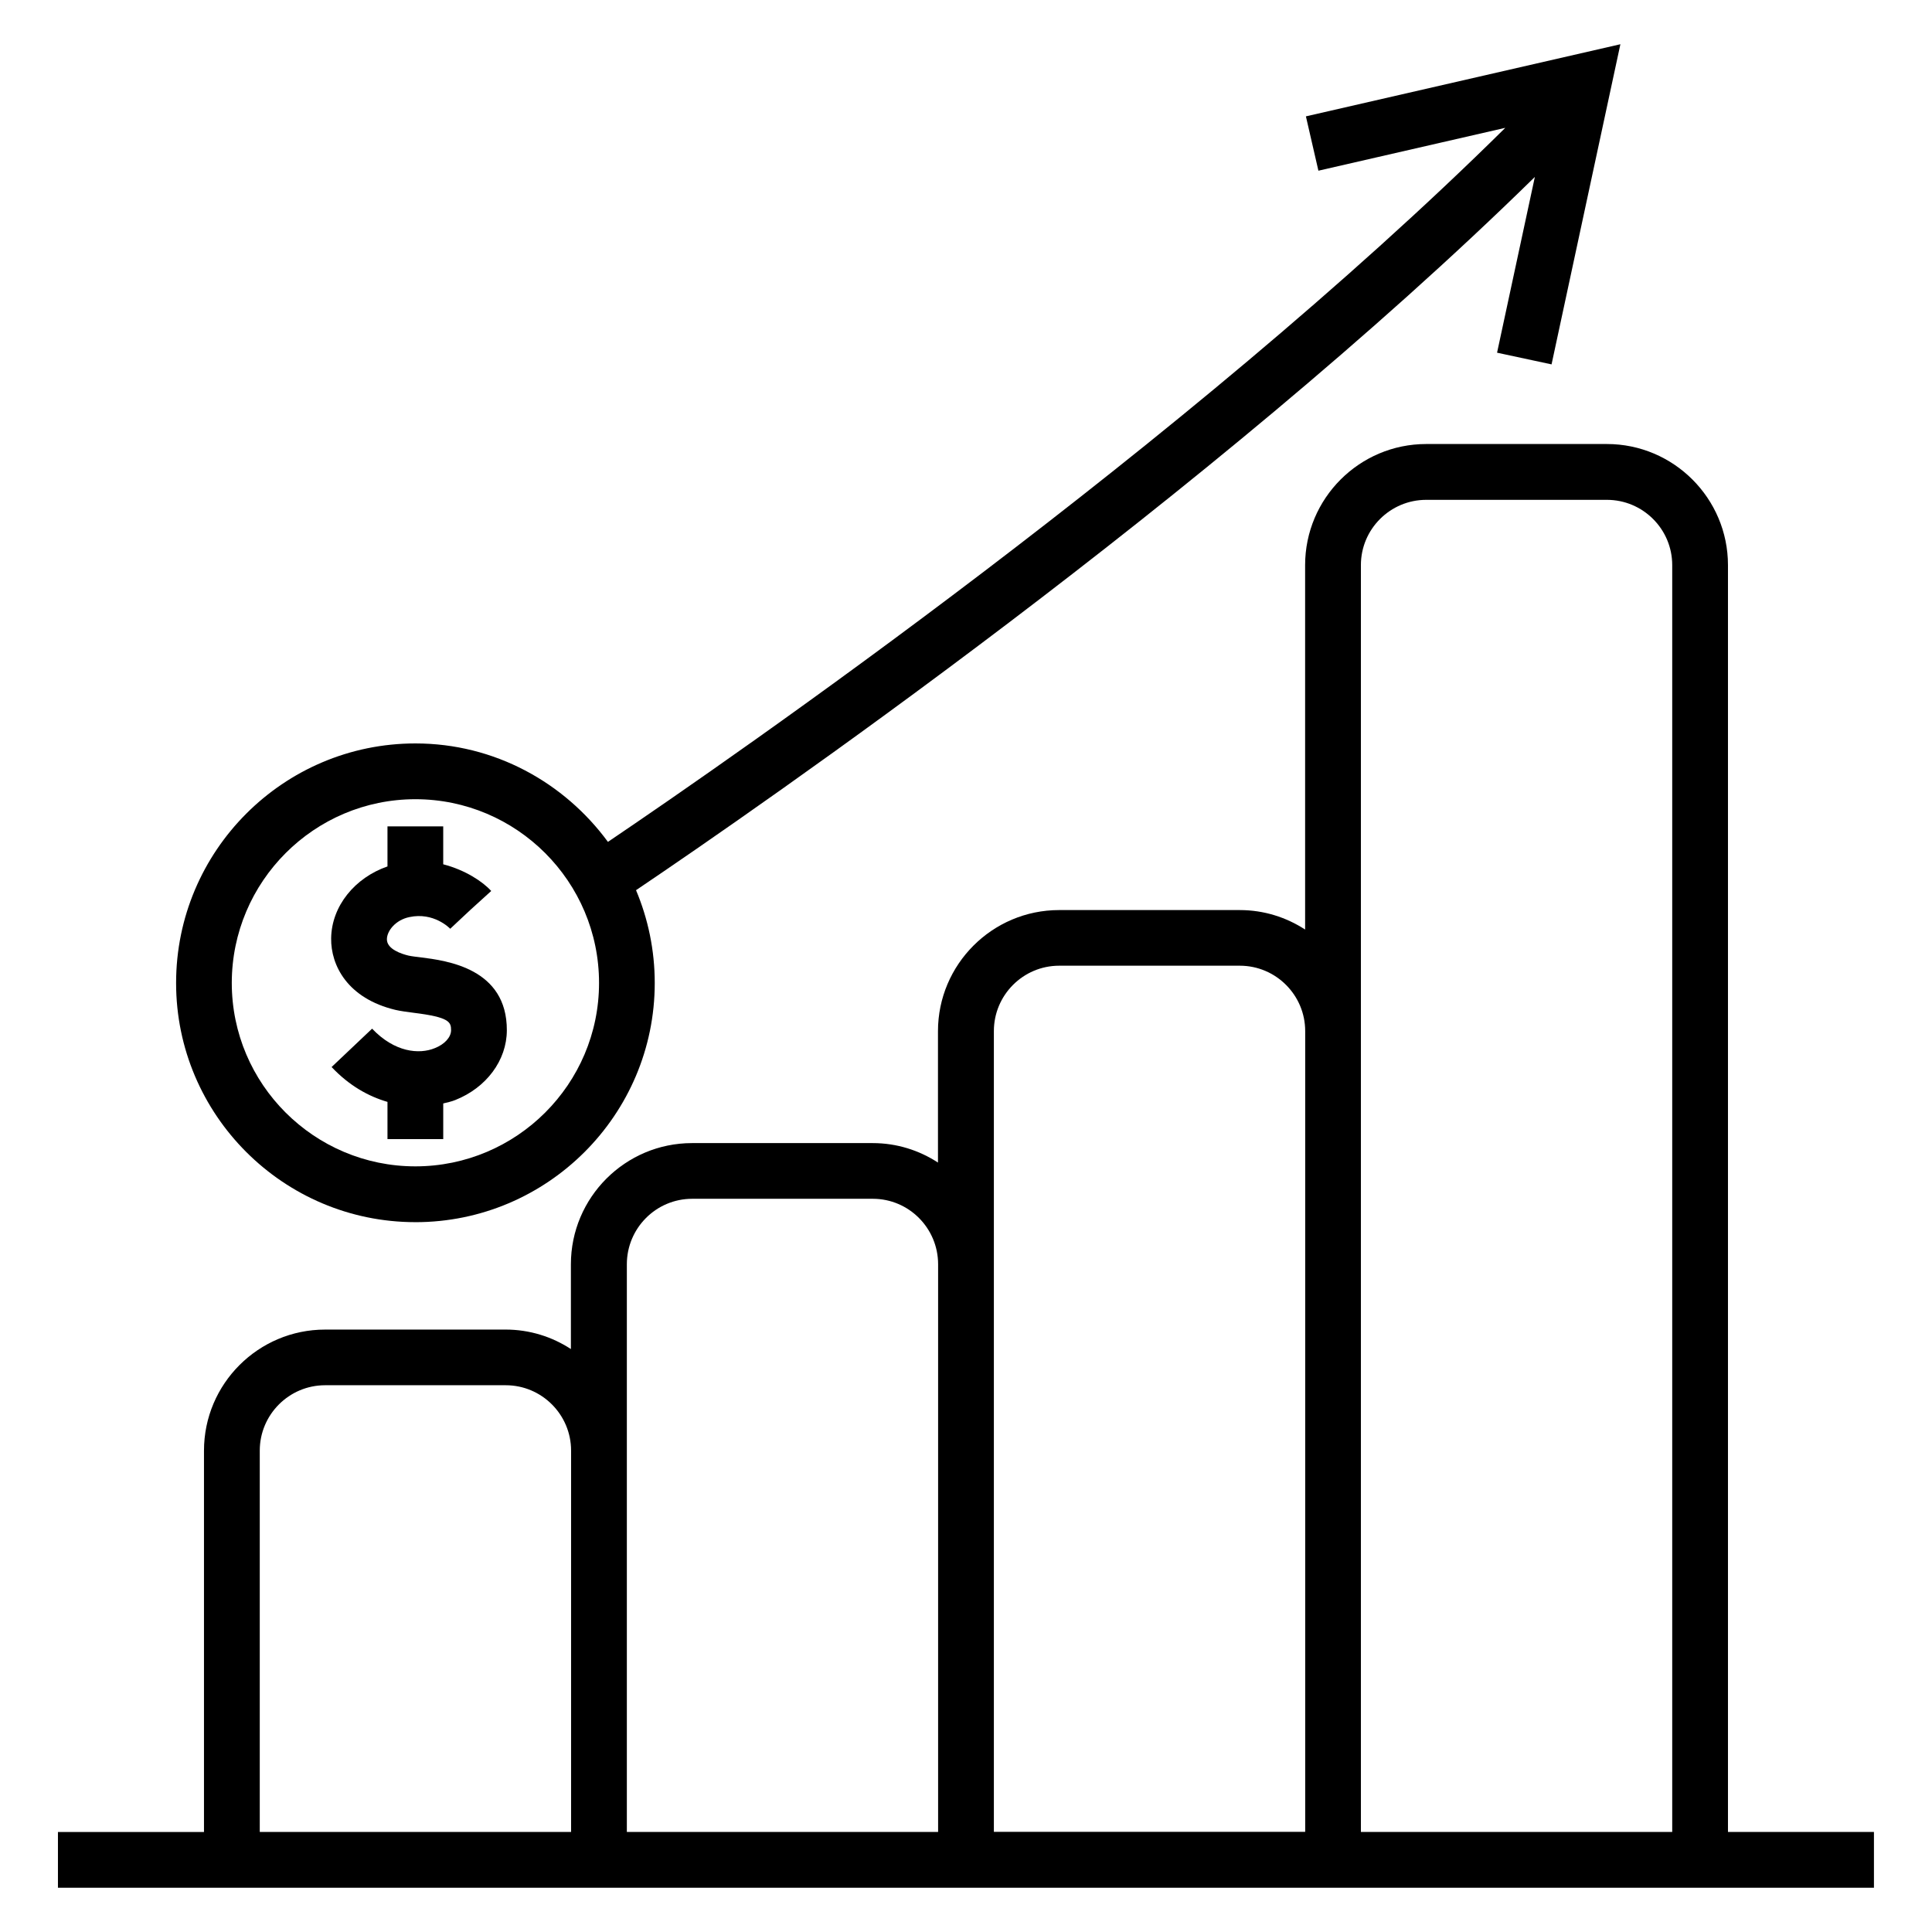
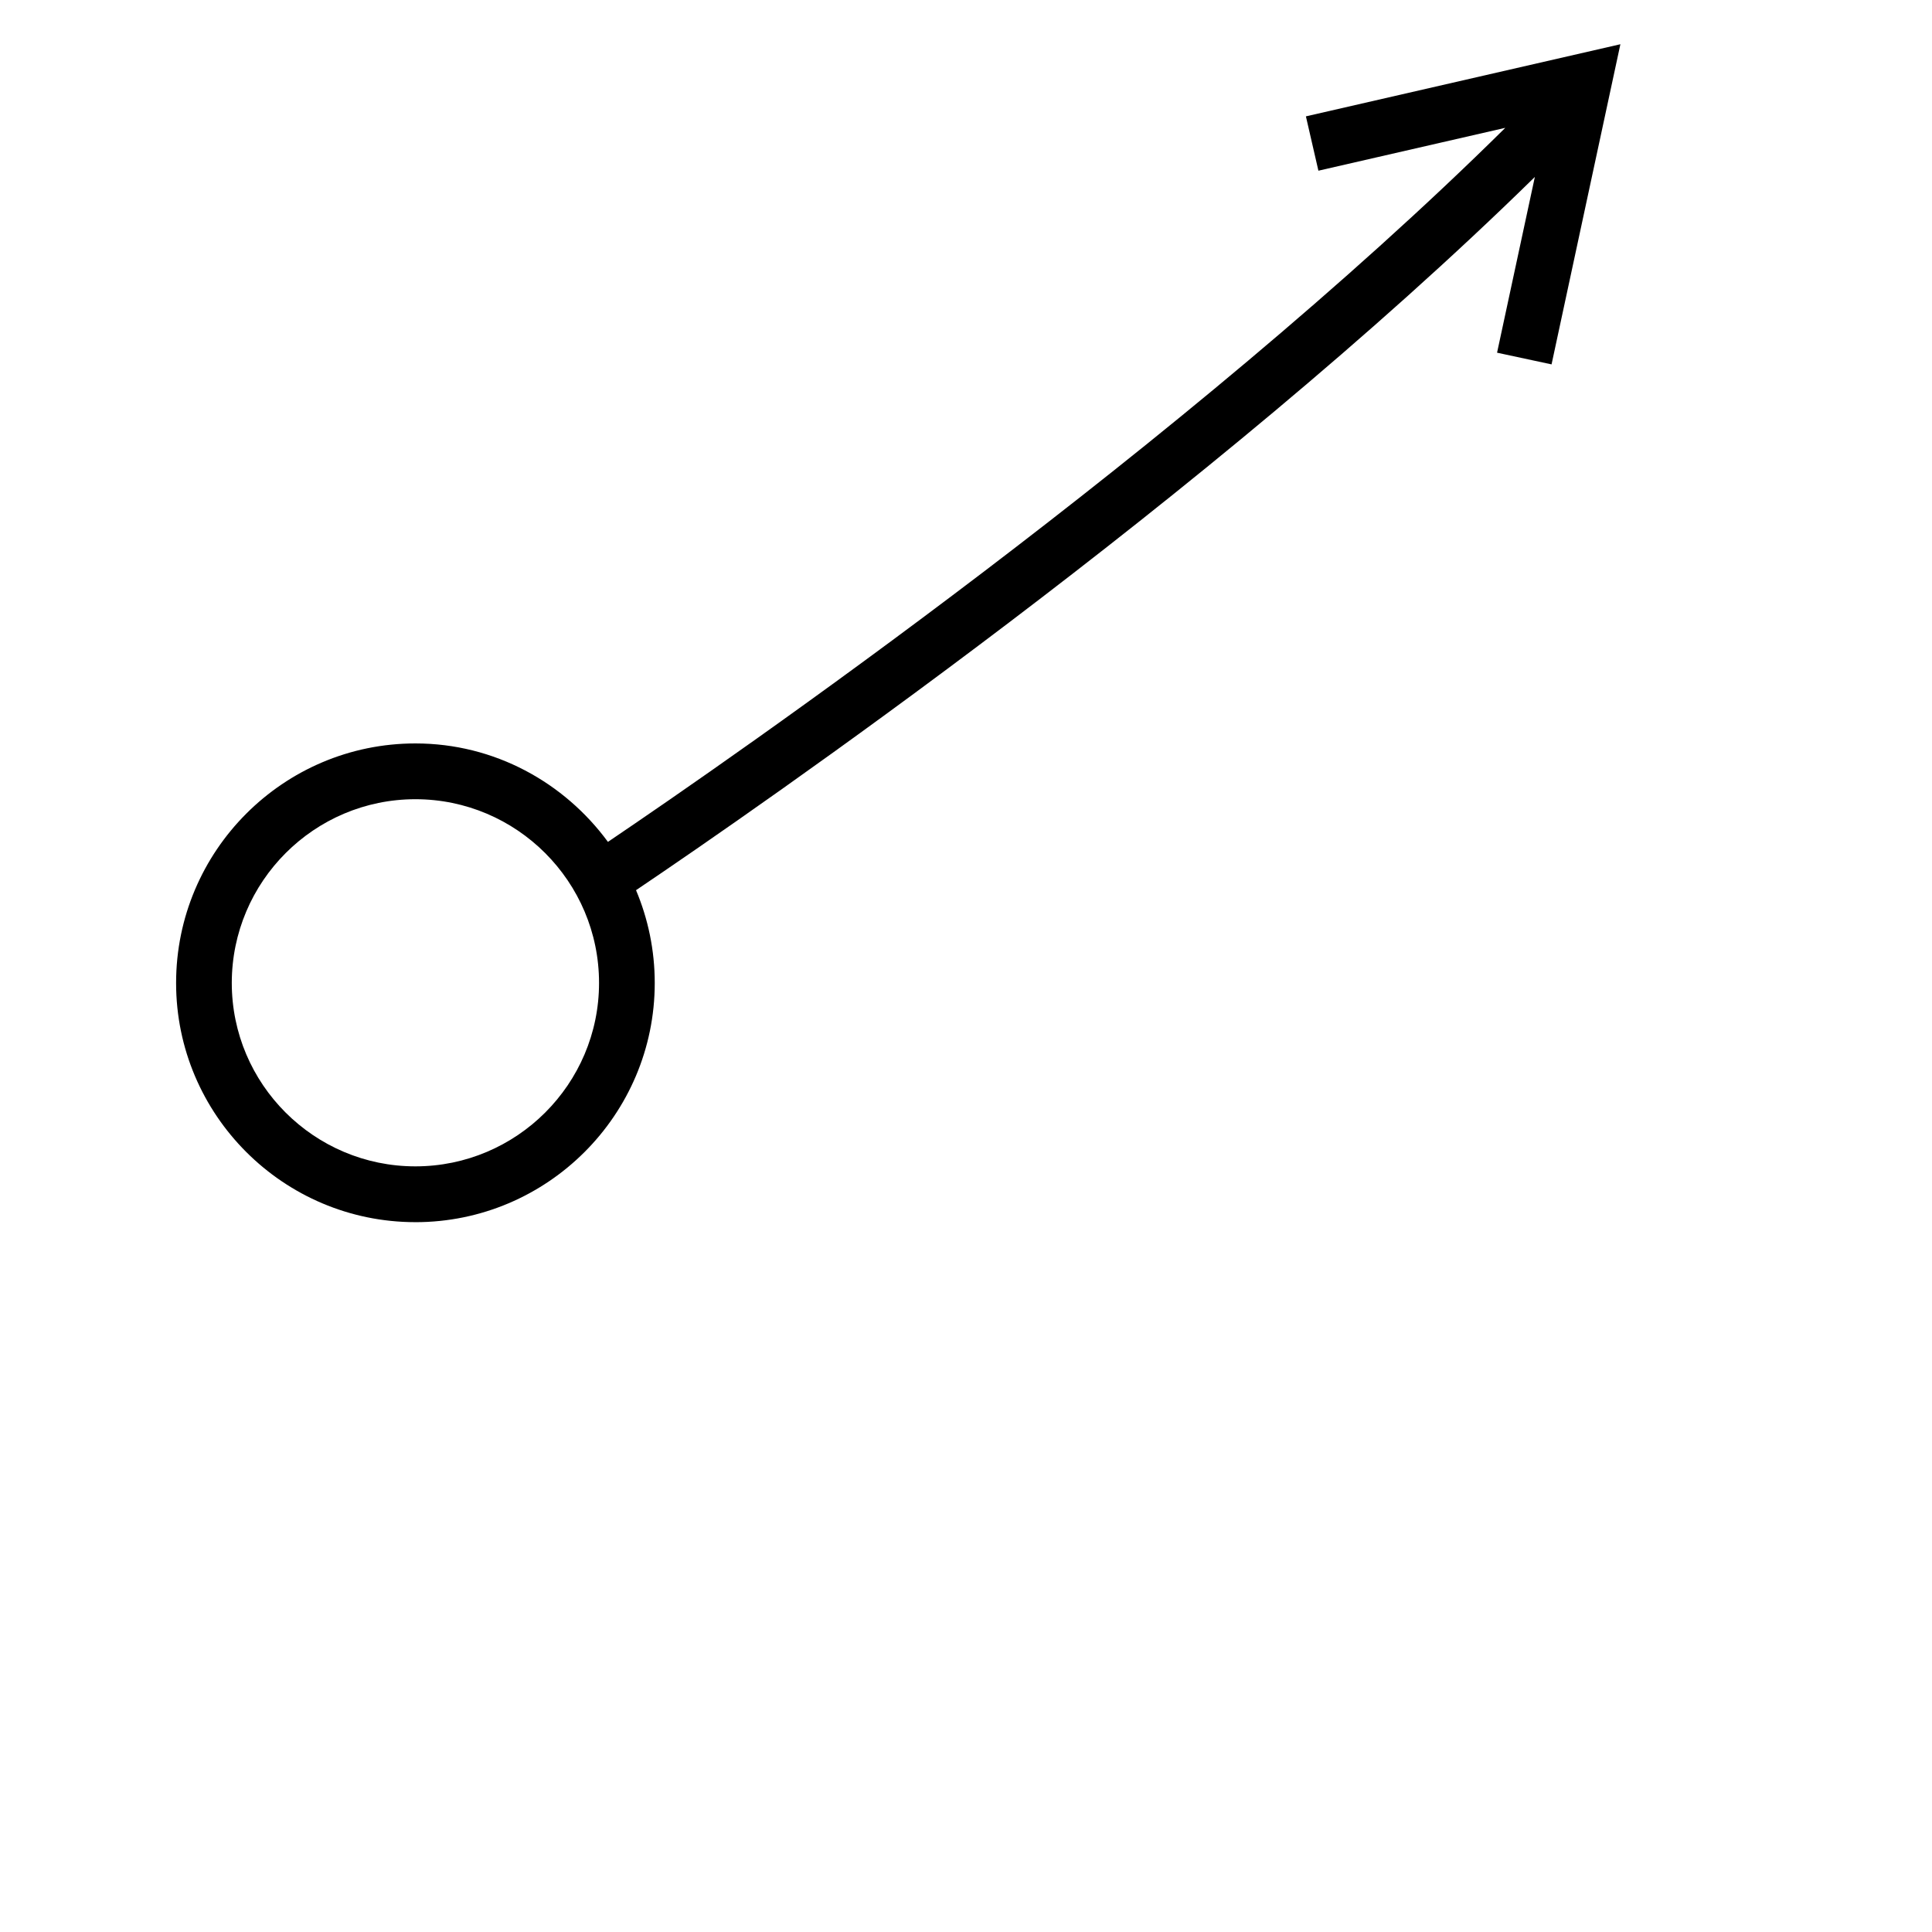
<svg xmlns="http://www.w3.org/2000/svg" fill="#000000" width="800px" height="800px" version="1.1" viewBox="144 144 512 512">
  <g>
    <path d="m254.08 467.89c34.977 0 63.434-28.441 63.434-63.387 0-8.703-1.77-17.023-4.961-24.594 32.504-21.922 152.03-104.49 238.2-189.02l-10.016 46.578 14.441 3.098 18.242-84.84-83.34 19.113 3.312 14.398 49.527-11.359c-84.777 83.848-204.26 166.56-237.81 189.23-11.559-15.738-30.047-26.09-51.023-26.09-34.977 0-63.418 28.473-63.418 63.48-0.004 34.945 28.441 63.387 63.418 63.387zm0-112.09c26.824 0 48.672 21.832 48.672 48.688 0 26.809-21.848 48.609-48.672 48.609s-48.656-21.801-48.656-48.609c0.016-26.855 21.848-48.688 48.656-48.688z" />
-     <path d="m248.79 411.63c1.312 0.305 3.008 0.535 4.887 0.777 9.418 1.16 9.863 2.441 9.863 4.625-0.016 1.848-1.711 3.727-4.336 4.746-4.106 1.684-10.625 1.117-16.594-5.172l-10.734 10.168c4.734 5.008 9.832 7.785 14.809 9.238v9.863h14.777v-9.449c1.082-0.273 2.215-0.504 3.176-0.902 8.273-3.281 13.648-10.52 13.68-18.457 0.062-16.488-15.969-18.488-22.824-19.359-1.25-0.152-2.383-0.273-3.266-0.473-1.727-0.414-5.742-1.664-5.695-4.352 0.031-2.215 2.305-5.098 5.969-5.848 6.398-1.375 10.625 2.887 10.809 3.098l5.281-4.945 5.586-5.07c-2.246-2.473-6.84-5.543-12.719-7.07v-10.047l-14.773 0.004v10.609c-8.594 2.977-14.809 10.441-14.93 19.055-0.094 7.176 4.336 15.922 17.035 18.961z" />
-     <path d="m601.93 629.48v-335.72c0-17.68-14.398-32.09-32.09-32.09h-47.879c-17.695 0-32.09 14.398-32.09 32.09v96.578c-5.008-3.25-10.93-5.16-17.328-5.16h-47.863c-17.695 0-32.105 14.398-32.105 32.09v34.824c-4.992-3.25-10.914-5.16-17.297-5.16h-47.879c-17.695 0-32.105 14.398-32.105 32.121v22.457c-4.992-3.25-10.914-5.16-17.312-5.16l-47.832 0.004c-17.68 0-32.09 14.367-32.09 32.09v101.05l-38.703 0.004v14.777h481.26v-14.793zm-389.09 0v-101.05c0-9.543 7.769-17.328 17.312-17.328h47.879c9.543 0 17.312 7.785 17.312 17.328v101.05zm97.281 0v-150.43c0-9.574 7.754-17.359 17.312-17.359h47.879c9.543 0 17.297 7.785 17.297 17.359v150.44h-82.488zm97.266 0v-212.23c0-9.543 7.754-17.328 17.312-17.328h47.863c9.559 0 17.328 7.785 17.328 17.328v212.21h-82.504zm97.266 0v-335.72c0-9.543 7.769-17.297 17.312-17.297h47.879c9.543 0 17.312 7.754 17.312 17.297v335.72z" />
  </g>
</svg>